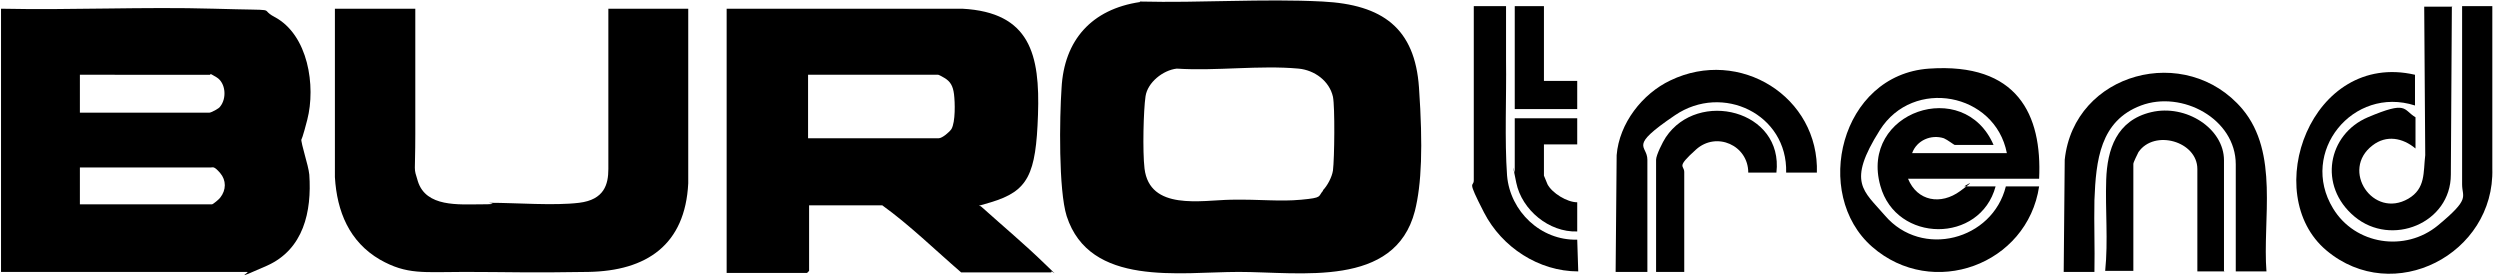
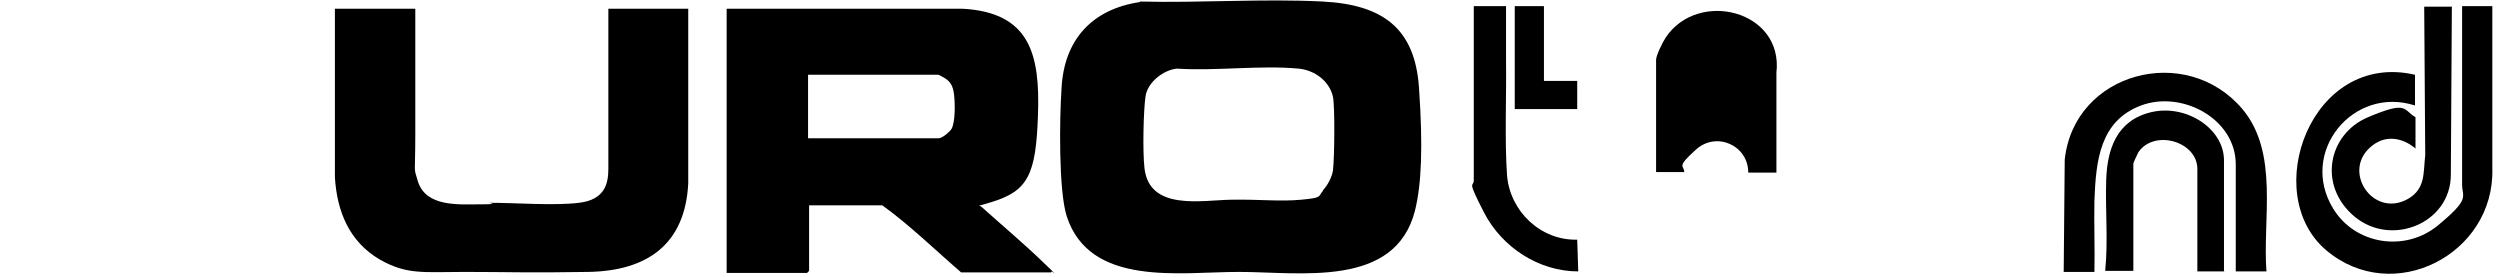
<svg xmlns="http://www.w3.org/2000/svg" id="Calque_1" version="1.1" viewBox="0 0 488.2 54">
-   <path d="M.2,53V1.7c13.9.3,27.8-.4,41.6,0s8.4-.2,11.8,1.6c6.6,3.5,8.1,13.5,6.4,20.1s-1.2,2.8-1.2,3.5c0,1.4,1.4,5.2,1.6,7.2.5,7.2-1.1,14.6-8.3,17.8s-3.2,1.2-3.8,1.2H.2ZM15.6,22h25.3c.3,0,1.9-.8,2.1-1.2,1.3-1.6,1.1-4.6-.7-5.7s-1.1-.5-1.2-.5H15.6v7.4ZM15.6,39.9h25.8c.2,0,1.4-1,1.6-1.3,1.2-1.5,1.2-3.4,0-4.8s-1.4-1.1-1.8-1.1H15.6v7.2Z" />
  <path d="M222.6.3c11.8.3,24-.6,35.7,0s18,5.2,18.8,16.8.5,18.9-.8,24.1c-3.9,15.1-22.3,11.9-34.4,11.9-11.5,0-29.1,3-33.6-10.9-1.6-5.1-1.4-19.2-1-25,.5-9.4,5.9-15.4,15.3-16.8ZM258.3,37.2c.9-.9,1.8-2.6,2-3.9.3-2.4.4-12.4,0-14.4-.7-3.1-3.6-5.2-6.7-5.5-7.6-.7-16.1.5-23.8,0-2.7.3-5.7,2.7-6.1,5.4s-.6,10.7-.2,14.1c1,8.3,11.1,6.2,16.9,6.1s9.4.4,13.7,0,3.2-.6,4.3-1.8Z" />
  <path d="M142,1.7h45.9c13.3.7,15.2,9,14.8,20.7s-1.9,14.9-9.2,17.1-1.9,0-2.3.7c.3,0,.5.2.7.4,3.9,3.5,8.3,7.2,12,10.8s1.2,1,1.4,1.8h-17.6c-5.1-4.4-10-9.2-15.4-13.1h-14.3v12.8l-.4.4h-15.7V1.7ZM157.8,27h25.5c.7,0,2.1-1.2,2.5-1.8.8-1.4.7-5.2.5-6.8s-.7-2.5-1.9-3.2-1.2-.6-1.3-.6h-25.3v12.4Z" />
  <path d="M81.1,1.7c0,8.2,0,16.3,0,24.5s-.4,6.2.5,9.2c1.6,5.1,8,4.5,12.3,4.5s1.1-.3,1.7-.3c5.2,0,12.6.6,17.5,0s5.7-3.6,5.7-6.6V1.7h15.6v34.1c-.6,12-8.1,17.1-19.5,17.3s-16.2,0-24.2,0-11.2.6-16.5-2.4c-6-3.5-8.4-9.4-8.8-16.1V1.7h15.8Z" />
-   <path d="M398,34.9h-25.4c1.8,4.4,6.4,5.2,10.2,2.4s.7-.9.8-.9h6.1c-3,11.2-19.4,11.1-22.5-.1-4.1-14.5,16.3-21.4,22.1-8h-7.6c-.1,0-1.4-1-2.1-1.3-2.5-.8-5.3.4-6.2,2.9h18.5c-2.3-11.8-18.3-14.8-24.8-4.5s-3.2,11.8,1,16.7c7.2,8.4,21,4.8,23.6-5.7h6.5c-2.3,15.3-20.8,22.1-32.6,11.8s-6.2-33.6,11.1-34.8,22.1,9,21.5,21.5Z" />
  <path d="M486.7,1.2v31.7c.5,16.7-19.3,27-32.4,16s-3-39,17.3-34.3v6c-12.1-3.9-22.7,9.1-16,20.1,4.3,7.1,14.1,8.6,20.5,3.3s4.7-5.4,4.7-8V1.2h6Z" />
  <path d="M442.6,53h-6v-20.9c0-8.9-10.5-14.5-18.5-11.5s-8.8,10.7-9.1,18.5c-.1,4.7.1,9.3,0,14h-6l.2-21.9c1.8-17.1,23.7-22.9,34.7-9.9,7.2,8.6,3.9,21.5,4.7,31.8Z" />
-   <path d="M354.8,33.7h-6c.3-11.4-12.4-17.5-21.7-11.2s-5.4,5.7-5.4,8.7v21.9h-6.2l.2-22.8c.5-6.2,5-12,10.5-14.6,13.5-6.5,29.1,3.2,28.6,18.1Z" />
  <path d="M478.8,1.2l-.2,32.9c0,9.5-11.6,14.2-18.8,8.2s-5.2-16.1,2.6-19.4,6.8-1.5,9.3,0v6.1c-2.5-2.1-5.7-2.7-8.4-.6-6.3,4.8.1,14.4,7,10.4,3.4-2,2.9-5.1,3.3-8.5l-.2-29h5.5Z" />
  <path d="M294.1,1.2c0,3.5,0,7.1,0,10.6.1,7.1-.3,15.5.2,22.5.6,7,6.6,12.7,13.7,12.5l.2,6.2c-7.7,0-14.9-4.7-18.4-11.5s-2-4.8-2-6.3V1.2h6.2Z" />
  <path d="M434.4,53h-5.3v-20c0-5.4-8.4-7.8-11.5-3.3-.2.4-1,2-1,2.3v20.9h-5.5c.6-5.9,0-11.9.2-17.8s2-11.6,8.8-13.2,14.2,3.2,14.2,9.4v21.6Z" />
-   <path d="M346.9,33.7h-5.5c0-5.3-6.2-8.1-10.2-4.5s-2.3,3-2.3,4.4v19.5h-5.5v-21.9c0-.9,1.3-3.5,1.9-4.4,6.3-9.4,23-5.3,21.6,6.9Z" />
-   <path d="M308,22.9v5.3h-6.5v6.1c0,0,.6,1.5.7,1.7.9,1.7,3.8,3.5,5.8,3.5v5.7c-5.5.2-10.8-4.2-11.9-9.5s-.3-1.8-.3-2v-10.6h12.2Z" />
+   <path d="M346.9,33.7h-5.5c0-5.3-6.2-8.1-10.2-4.5s-2.3,3-2.3,4.4h-5.5v-21.9c0-.9,1.3-3.5,1.9-4.4,6.3-9.4,23-5.3,21.6,6.9Z" />
  <polygon points="301.5 1.2 301.5 15.8 308 15.8 308 21.3 295.8 21.3 295.8 1.2 301.5 1.2" />
</svg>